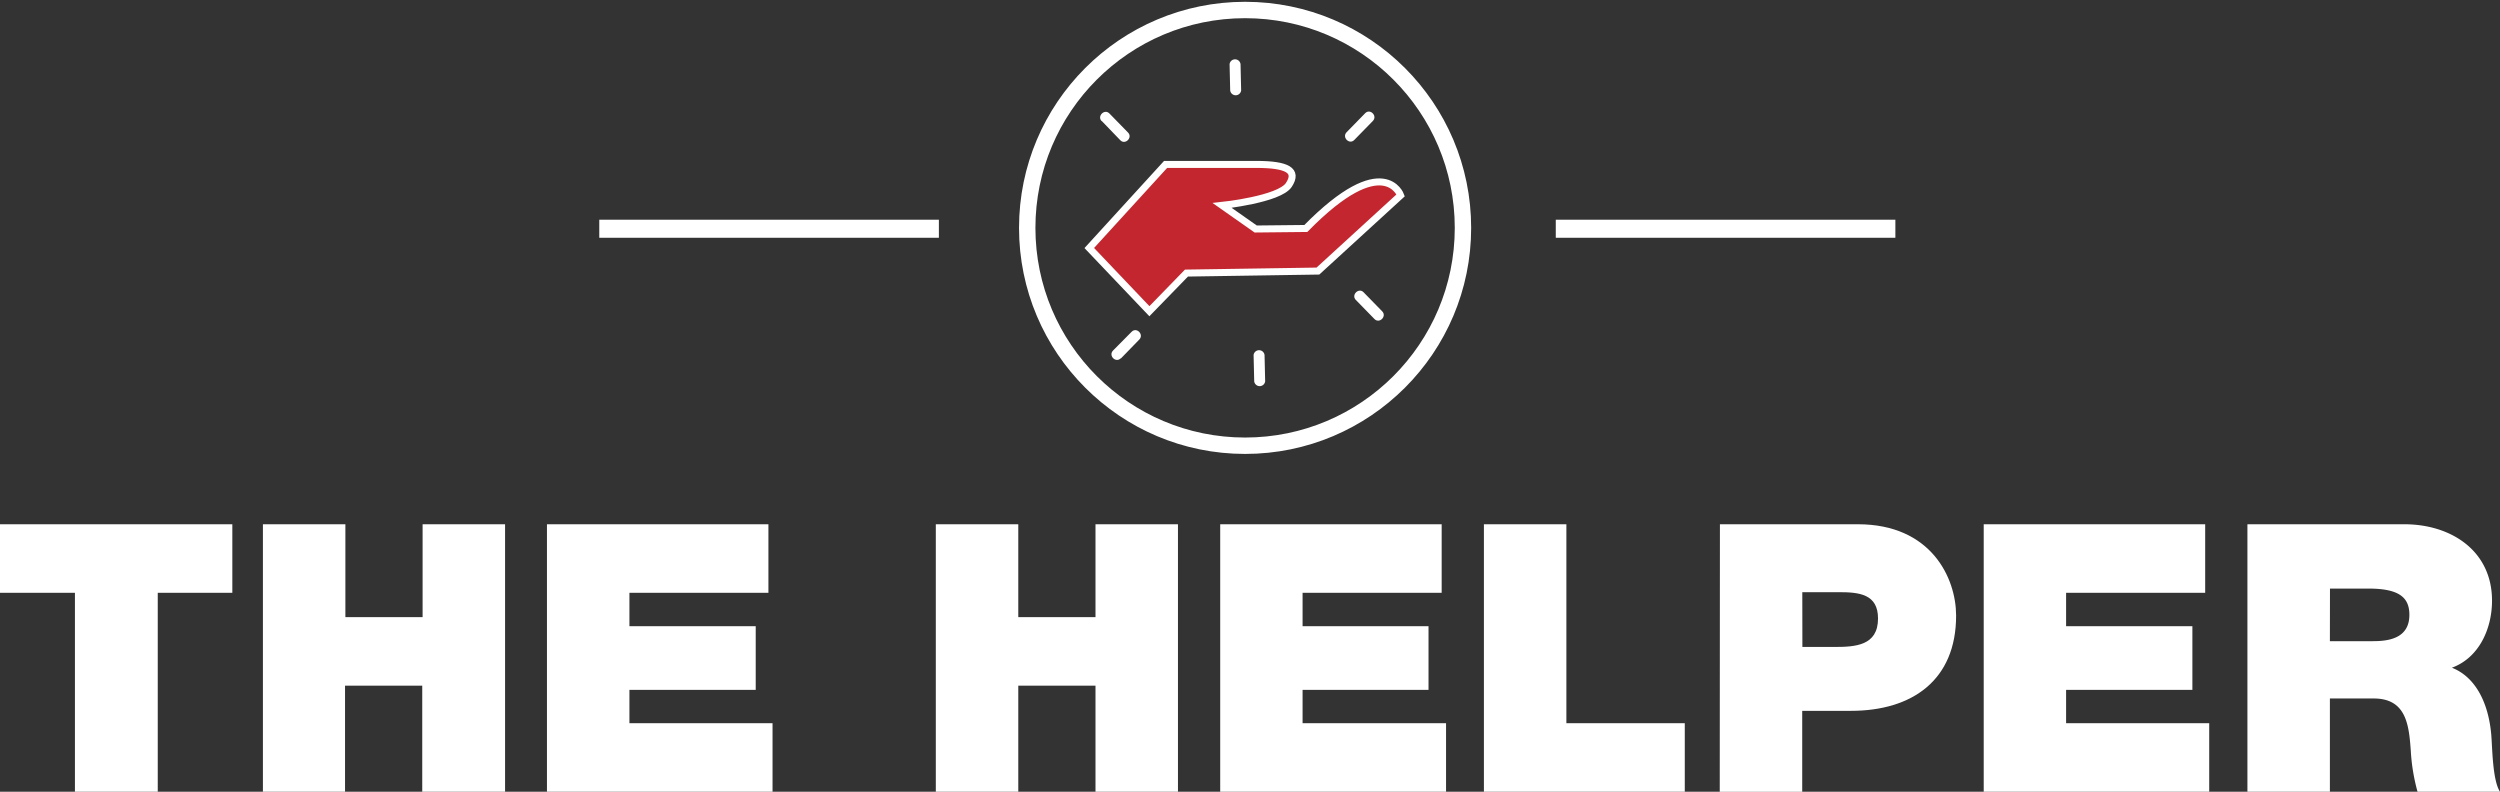
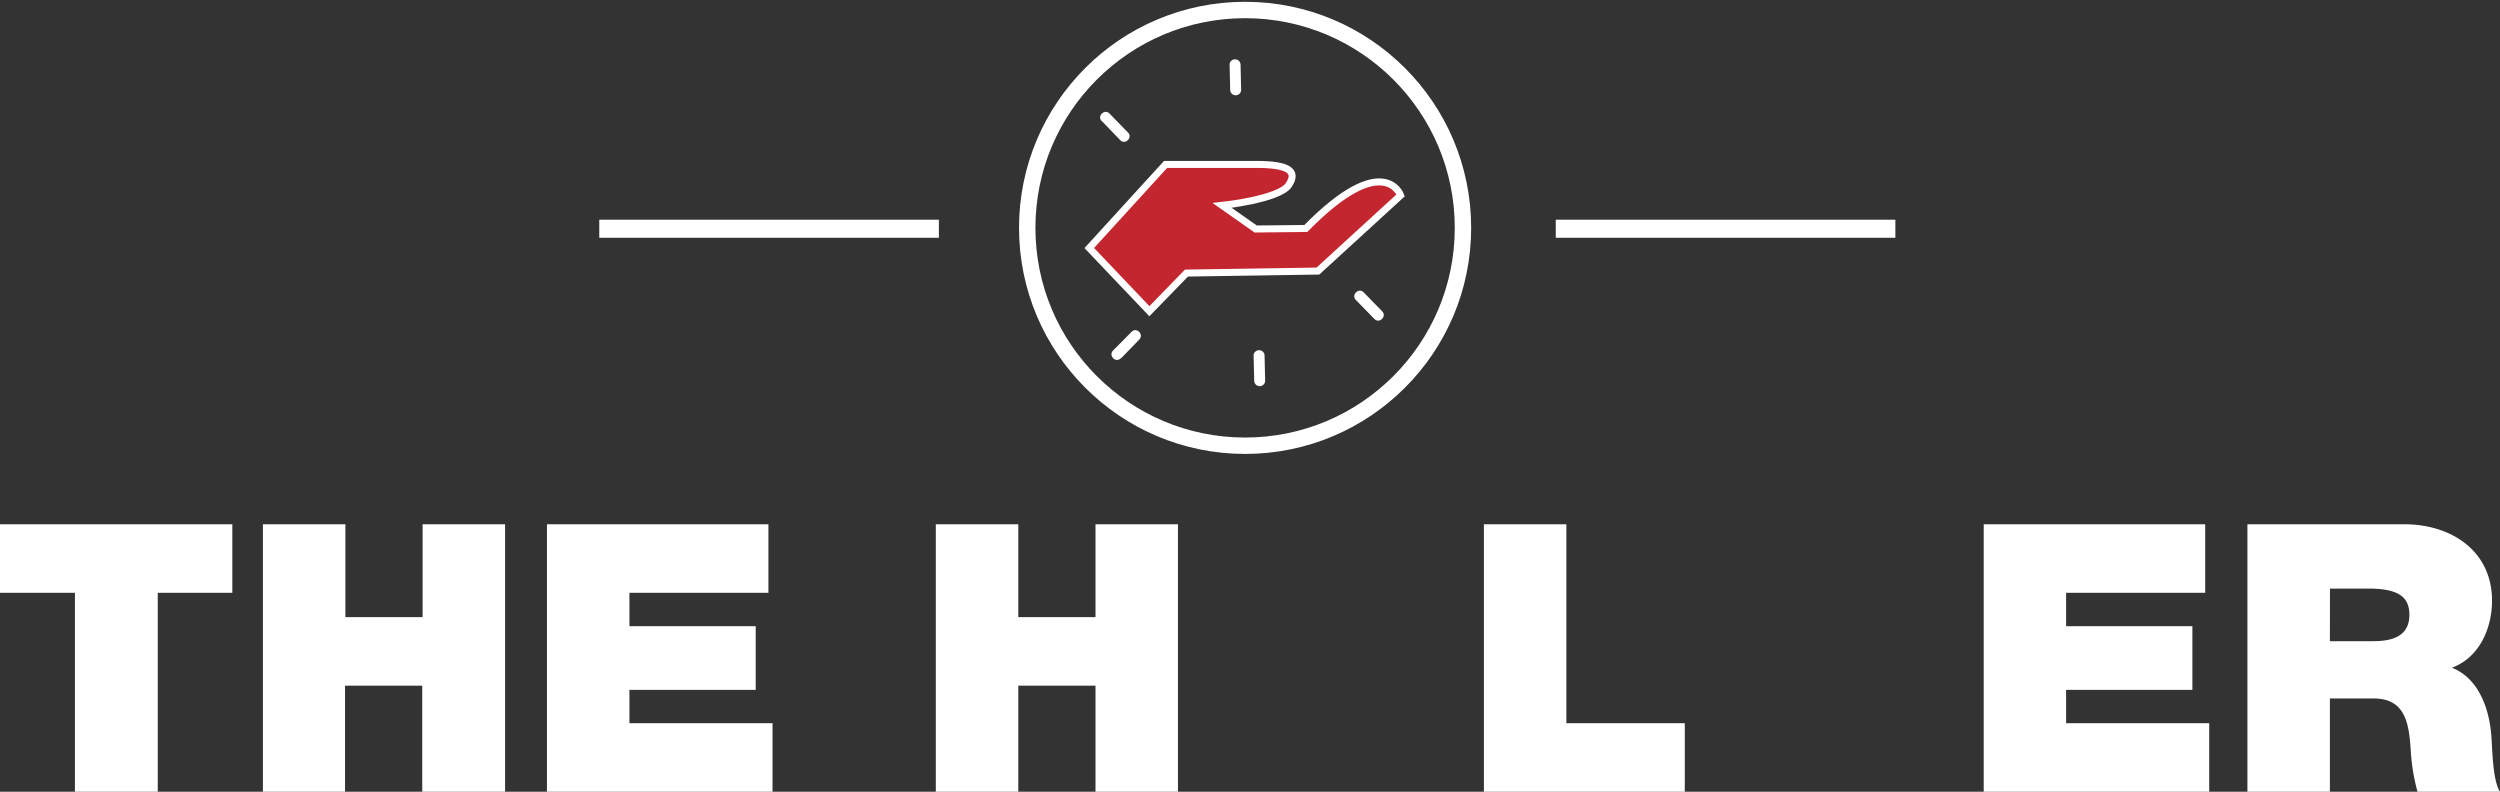
<svg xmlns="http://www.w3.org/2000/svg" width="285.26" height="90.34" viewBox="0 0 285.26 90.34">
  <rect x="0" y="0" width="285.26" height="90.34" fill="#333333" stroke="none" />
  <defs>
    <style>
      .a {
        fill: #fff;
      }

      .b {
        fill: none;
        stroke-width: 1.87px;
      }

      .b, .c {
        stroke: #fff;
        stroke-miterlimit: 10;
      }

      .c {
        fill: #c3262f;
        stroke-width: 0.8px;
      }
    </style>
  </defs>
  <title>Artboard 1</title>
  <g>
    <g>
      <path class="a" d="M8.55,67.64H0V59.82H26.51v7.82H18v22.7H8.55Z" />
-       <path class="a" d="M30,59.82h9.41v10.6h8.81V59.82h9.41V90.34H48.18V78.24H39.37v12.1H30Z" />
+       <path class="a" d="M30,59.82h9.41v10.6h8.81V59.82h9.41V90.34H48.18V78.24H39.37v12.1H30" />
      <path class="a" d="M62.41,59.82H87.68v7.82H71.82v3.81H86.23v7.27H71.82v3.8H88.15v7.82H62.41Z" />
      <path class="a" d="M106.78,59.82h9.41v10.6H125V59.82h9.41V90.34H125V78.24h-8.81v12.1h-9.41Z" />
-       <path class="a" d="M139.23,59.82H164.5v7.82H148.63v3.81H163v7.27H148.63v3.8H165v7.82H139.23Z" />
      <path class="a" d="M169.32,59.82h9.41v22.7h13.51v7.82H169.32Z" />
-       <path class="a" d="M196.25,59.82H212c8.34,0,11.2,6.11,11.2,10.43,0,7.35-5,10.86-12,10.86h-5.56v9.24h-9.41Zm9.41,14h3.63c2.39,0,5-.13,5-3.25,0-2.78-2.14-3-4.45-3h-4.19Z" />
      <path class="a" d="M226.35,59.82h25.27v7.82H235.75v3.81h14.41v7.27H235.75v3.8h16.33v7.82H226.35Z" />
      <path class="a" d="M256.44,59.82h17.91c5.3,0,10,3,10,8.72,0,3.16-1.45,6.5-4.58,7.65,2.57,1,4.15,3.8,4.49,7.61.13,1.45.13,5.22,1,6.54h-9.41a22.12,22.12,0,0,1-.77-4.7c-.21-2.91-.51-5.94-4.23-5.94h-5V90.34h-9.41Zm9.41,13.34h4.92c1.75,0,4.15-.3,4.15-3,0-1.92-1.07-3-4.66-3h-4.4Z" />
    </g>
    <g>
      <g>
        <rect class="a" x="177.52" y="25.07" width="38.75" height="2.06" />
        <rect class="a" x="68.38" y="25.07" width="38.75" height="2.06" />
      </g>
      <circle class="b" cx="142.07" cy="26" r="24.86" />
    </g>
  </g>
  <path class="c" d="M124.29,28.3l6.86,7.21,4.23-4.35,15-.23,9.44-8.64S157.91,17,149,26.07l-5.72.06-3.83-2.69s6.52-.69,7.61-2.34-.17-2.34-3.72-2.34H133Z" />
  <path class="a" d="M125.71,13.8,127.83,16c.56.58,1.45-.31.88-.88l-2.12-2.17c-.56-.58-1.45.31-.88.88Z" />
-   <path class="a" d="M155.77,12.92l-2.12,2.17c-.56.58.32,1.46.88.88l2.12-2.17c.56-.58-.32-1.46-.88-.88Z" />
  <path class="a" d="M140.3,7.32l.07,3a.63.63,0,0,0,1.25,0l-.07-3a.63.63,0,0,0-1.25,0Z" />
  <path class="a" d="M157.71,35.52l-2.12-2.17c-.56-.58-1.45.31-.88.88l2.12,2.17c.56.58,1.45-.31.88-.88Z" />
  <path class="a" d="M127.89,40.91,130,38.74c.56-.58-.32-1.46-.88-.88L127,40c-.56.58.32,1.46.88.88Z" />
  <path class="a" d="M144.36,43.51l-.07-3a.63.63,0,0,0-1.25,0l.07,3a.63.63,0,0,0,1.25,0Z" />
</svg>